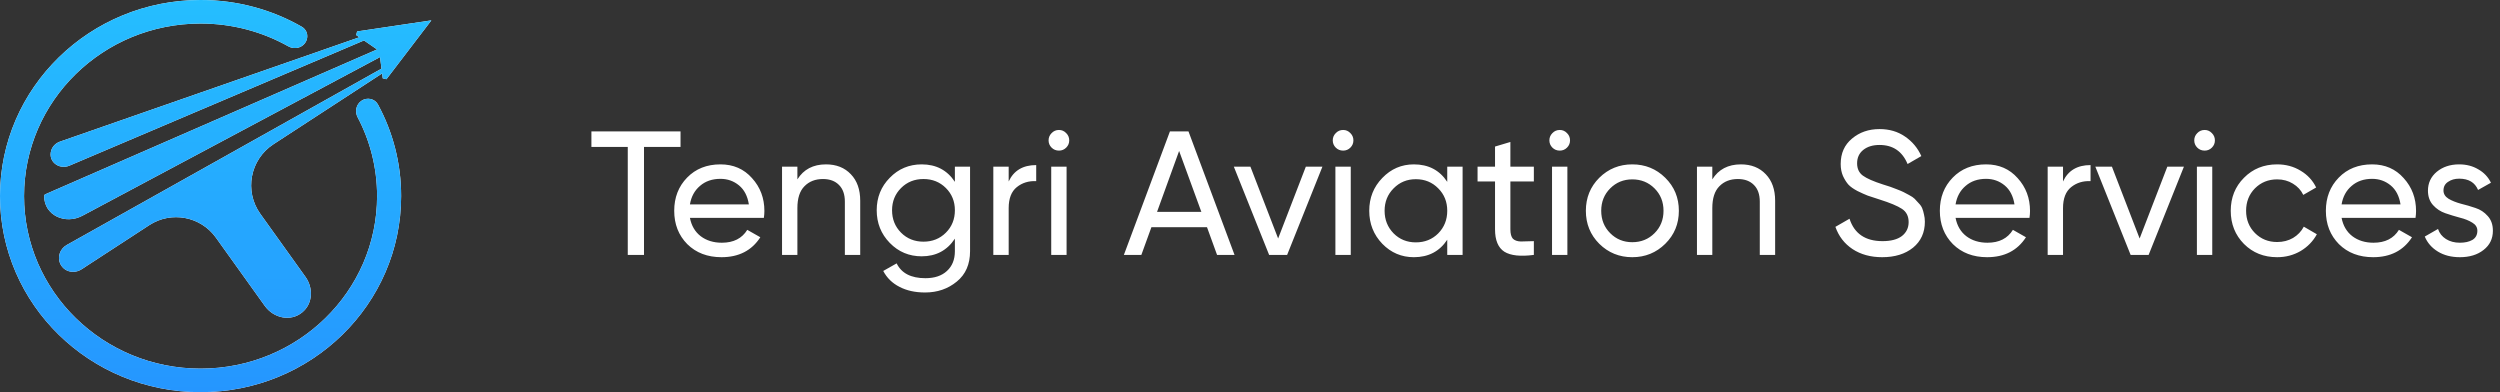
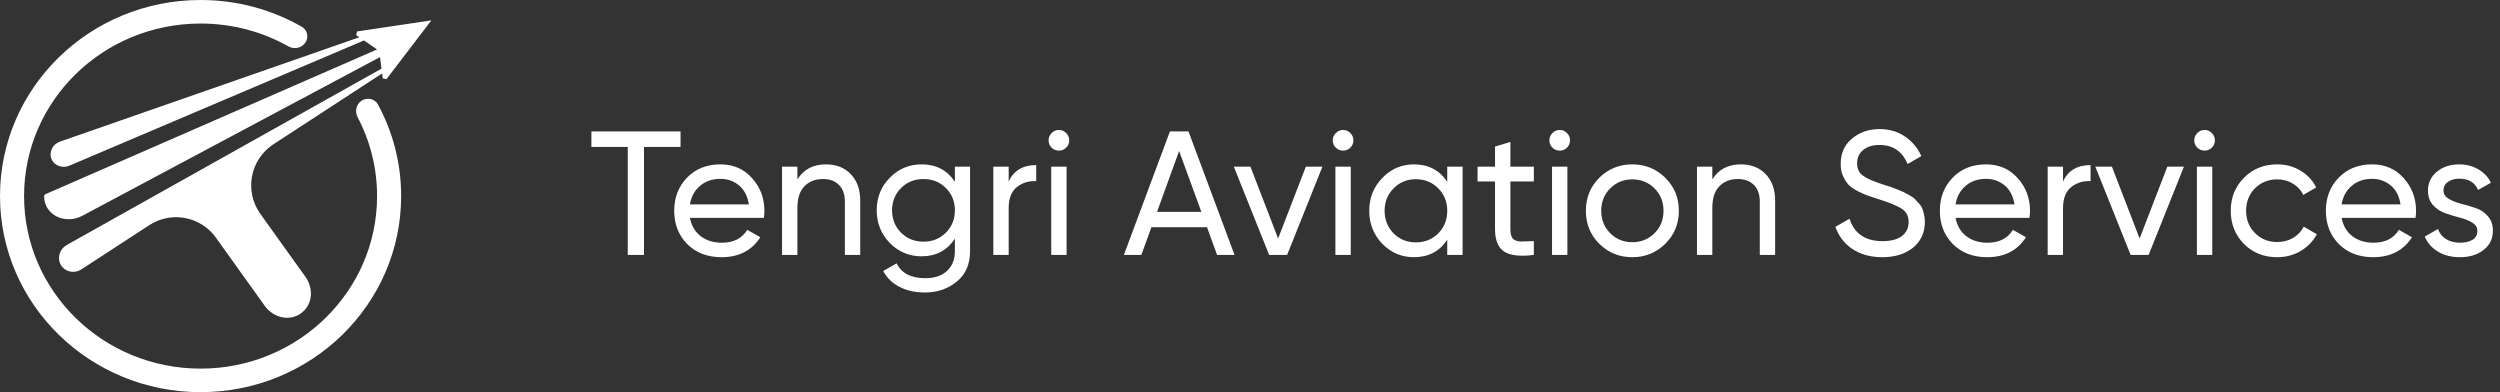
<svg xmlns="http://www.w3.org/2000/svg" width="255" height="40" viewBox="0 0 255 40" fill="none">
  <rect x="0" y="0" width="255" height="40" fill="#333333" stroke="none" />
  <path d="M69.414 13.4V14.984H65.688V26H64.032V14.984H60.324V13.4H69.414ZM70.372 22.22C70.528 23.024 70.894 23.648 71.47 24.092C72.058 24.536 72.778 24.758 73.63 24.758C74.818 24.758 75.682 24.32 76.222 23.444L77.554 24.2C76.678 25.556 75.358 26.234 73.594 26.234C72.166 26.234 71.002 25.79 70.102 24.902C69.214 24.002 68.77 22.868 68.77 21.5C68.77 20.144 69.208 19.016 70.084 18.116C70.96 17.216 72.094 16.766 73.486 16.766C74.806 16.766 75.88 17.234 76.708 18.17C77.548 19.094 77.968 20.21 77.968 21.518C77.968 21.746 77.95 21.98 77.914 22.22H70.372ZM73.486 18.242C72.646 18.242 71.95 18.482 71.398 18.962C70.846 19.43 70.504 20.06 70.372 20.852H76.384C76.252 20 75.916 19.352 75.376 18.908C74.836 18.464 74.206 18.242 73.486 18.242ZM84.25 16.766C85.306 16.766 86.152 17.102 86.788 17.774C87.424 18.434 87.742 19.334 87.742 20.474V26H86.176V20.564C86.176 19.832 85.978 19.268 85.582 18.872C85.186 18.464 84.64 18.26 83.944 18.26C83.164 18.26 82.534 18.506 82.054 18.998C81.574 19.478 81.334 20.222 81.334 21.23V26H79.768V17H81.334V18.296C81.97 17.276 82.942 16.766 84.25 16.766ZM97.398 17H98.946V25.622C98.946 26.954 98.496 27.986 97.596 28.718C96.696 29.462 95.616 29.834 94.356 29.834C93.348 29.834 92.478 29.642 91.746 29.258C91.014 28.886 90.462 28.346 90.09 27.638L91.458 26.864C91.95 27.872 92.928 28.376 94.392 28.376C95.328 28.376 96.06 28.13 96.588 27.638C97.128 27.146 97.398 26.474 97.398 25.622V24.344C96.606 25.544 95.478 26.144 94.014 26.144C92.73 26.144 91.644 25.688 90.756 24.776C89.868 23.864 89.424 22.754 89.424 21.446C89.424 20.138 89.868 19.034 90.756 18.134C91.644 17.222 92.73 16.766 94.014 16.766C95.49 16.766 96.618 17.36 97.398 18.548V17ZM91.908 23.732C92.52 24.344 93.282 24.65 94.194 24.65C95.106 24.65 95.868 24.344 96.48 23.732C97.092 23.12 97.398 22.358 97.398 21.446C97.398 20.546 97.092 19.79 96.48 19.178C95.868 18.566 95.106 18.26 94.194 18.26C93.282 18.26 92.52 18.566 91.908 19.178C91.296 19.79 90.99 20.546 90.99 21.446C90.99 22.358 91.296 23.12 91.908 23.732ZM102.885 18.512C103.401 17.396 104.337 16.838 105.693 16.838V18.476C104.925 18.44 104.265 18.644 103.713 19.088C103.161 19.532 102.885 20.246 102.885 21.23V26H101.319V17H102.885V18.512ZM108.017 15.362C107.717 15.362 107.465 15.26 107.261 15.056C107.057 14.852 106.955 14.606 106.955 14.318C106.955 14.03 107.057 13.784 107.261 13.58C107.465 13.364 107.717 13.256 108.017 13.256C108.305 13.256 108.551 13.364 108.755 13.58C108.959 13.784 109.061 14.03 109.061 14.318C109.061 14.606 108.959 14.852 108.755 15.056C108.551 15.26 108.305 15.362 108.017 15.362ZM107.225 26V17H108.791V26H107.225ZM124.14 26L123.114 23.174H117.444L116.418 26H114.636L119.334 13.4H121.224L125.922 26H124.14ZM118.02 21.608H122.538L120.27 15.398L118.02 21.608ZM133.195 17H134.887L131.287 26H129.451L125.851 17H127.543L130.369 24.326L133.195 17ZM137.003 15.362C136.703 15.362 136.451 15.26 136.247 15.056C136.043 14.852 135.941 14.606 135.941 14.318C135.941 14.03 136.043 13.784 136.247 13.58C136.451 13.364 136.703 13.256 137.003 13.256C137.291 13.256 137.537 13.364 137.741 13.58C137.945 13.784 138.047 14.03 138.047 14.318C138.047 14.606 137.945 14.852 137.741 15.056C137.537 15.26 137.291 15.362 137.003 15.362ZM136.211 26V17H137.777V26H136.211ZM147.619 17H149.185V26H147.619V24.452C146.839 25.64 145.705 26.234 144.217 26.234C142.957 26.234 141.883 25.778 140.995 24.866C140.107 23.942 139.663 22.82 139.663 21.5C139.663 20.18 140.107 19.064 140.995 18.152C141.883 17.228 142.957 16.766 144.217 16.766C145.705 16.766 146.839 17.36 147.619 18.548V17ZM144.415 24.722C145.327 24.722 146.089 24.416 146.701 23.804C147.313 23.18 147.619 22.412 147.619 21.5C147.619 20.588 147.313 19.826 146.701 19.214C146.089 18.59 145.327 18.278 144.415 18.278C143.515 18.278 142.759 18.59 142.147 19.214C141.535 19.826 141.229 20.588 141.229 21.5C141.229 22.412 141.535 23.18 142.147 23.804C142.759 24.416 143.515 24.722 144.415 24.722ZM156.453 18.512H154.059V23.39C154.059 23.834 154.143 24.152 154.311 24.344C154.491 24.524 154.761 24.62 155.121 24.632C155.481 24.632 155.925 24.62 156.453 24.596V26C155.085 26.18 154.083 26.072 153.447 25.676C152.811 25.268 152.493 24.506 152.493 23.39V18.512H150.711V17H152.493V14.948L154.059 14.48V17H156.453V18.512ZM159.099 15.362C158.799 15.362 158.547 15.26 158.343 15.056C158.139 14.852 158.037 14.606 158.037 14.318C158.037 14.03 158.139 13.784 158.343 13.58C158.547 13.364 158.799 13.256 159.099 13.256C159.387 13.256 159.633 13.364 159.837 13.58C160.041 13.784 160.143 14.03 160.143 14.318C160.143 14.606 160.041 14.852 159.837 15.056C159.633 15.26 159.387 15.362 159.099 15.362ZM158.307 26V17H159.873V26H158.307ZM169.858 24.866C168.934 25.778 167.812 26.234 166.492 26.234C165.172 26.234 164.05 25.778 163.126 24.866C162.214 23.954 161.758 22.832 161.758 21.5C161.758 20.168 162.214 19.046 163.126 18.134C164.05 17.222 165.172 16.766 166.492 16.766C167.812 16.766 168.934 17.222 169.858 18.134C170.782 19.046 171.244 20.168 171.244 21.5C171.244 22.832 170.782 23.954 169.858 24.866ZM166.492 24.704C167.392 24.704 168.148 24.398 168.76 23.786C169.372 23.174 169.678 22.412 169.678 21.5C169.678 20.588 169.372 19.826 168.76 19.214C168.148 18.602 167.392 18.296 166.492 18.296C165.604 18.296 164.854 18.602 164.242 19.214C163.63 19.826 163.324 20.588 163.324 21.5C163.324 22.412 163.63 23.174 164.242 23.786C164.854 24.398 165.604 24.704 166.492 24.704ZM177.572 16.766C178.628 16.766 179.474 17.102 180.11 17.774C180.746 18.434 181.064 19.334 181.064 20.474V26H179.498V20.564C179.498 19.832 179.3 19.268 178.904 18.872C178.508 18.464 177.962 18.26 177.266 18.26C176.486 18.26 175.856 18.506 175.376 18.998C174.896 19.478 174.656 20.222 174.656 21.23V26H173.09V17H174.656V18.296C175.292 17.276 176.264 16.766 177.572 16.766ZM191.981 26.234C190.805 26.234 189.797 25.958 188.957 25.406C188.129 24.854 187.547 24.098 187.211 23.138L188.651 22.31C189.143 23.834 190.265 24.596 192.017 24.596C192.881 24.596 193.541 24.422 193.997 24.074C194.453 23.714 194.681 23.24 194.681 22.652C194.681 22.052 194.453 21.602 193.997 21.302C193.541 21.002 192.779 20.684 191.711 20.348C191.183 20.18 190.781 20.048 190.505 19.952C190.229 19.844 189.881 19.688 189.461 19.484C189.053 19.268 188.747 19.052 188.543 18.836C188.339 18.608 188.153 18.314 187.985 17.954C187.829 17.594 187.75 17.186 187.75 16.73C187.75 15.638 188.135 14.774 188.903 14.138C189.671 13.49 190.607 13.166 191.711 13.166C192.707 13.166 193.571 13.418 194.303 13.922C195.047 14.426 195.605 15.092 195.977 15.92L194.573 16.73C194.033 15.434 193.079 14.786 191.711 14.786C191.027 14.786 190.475 14.954 190.055 15.29C189.635 15.626 189.425 16.082 189.425 16.658C189.425 17.21 189.623 17.63 190.019 17.918C190.415 18.206 191.099 18.506 192.071 18.818C192.419 18.926 192.665 19.004 192.809 19.052C192.953 19.1 193.175 19.184 193.475 19.304C193.787 19.424 194.015 19.52 194.159 19.592C194.303 19.664 194.495 19.766 194.735 19.898C194.987 20.03 195.173 20.156 195.293 20.276C195.413 20.396 195.551 20.546 195.707 20.726C195.875 20.894 195.995 21.068 196.066 21.248C196.139 21.428 196.199 21.638 196.247 21.878C196.307 22.106 196.337 22.352 196.337 22.616C196.337 23.72 195.935 24.602 195.131 25.262C194.327 25.91 193.277 26.234 191.981 26.234ZM199.466 22.22C199.622 23.024 199.988 23.648 200.564 24.092C201.152 24.536 201.872 24.758 202.724 24.758C203.912 24.758 204.776 24.32 205.316 23.444L206.648 24.2C205.772 25.556 204.452 26.234 202.688 26.234C201.26 26.234 200.096 25.79 199.196 24.902C198.308 24.002 197.864 22.868 197.864 21.5C197.864 20.144 198.302 19.016 199.178 18.116C200.054 17.216 201.188 16.766 202.58 16.766C203.9 16.766 204.974 17.234 205.802 18.17C206.642 19.094 207.062 20.21 207.062 21.518C207.062 21.746 207.044 21.98 207.008 22.22H199.466ZM202.58 18.242C201.74 18.242 201.044 18.482 200.492 18.962C199.94 19.43 199.598 20.06 199.466 20.852H205.478C205.346 20 205.01 19.352 204.47 18.908C203.93 18.464 203.3 18.242 202.58 18.242ZM210.428 18.512C210.944 17.396 211.88 16.838 213.236 16.838V18.476C212.468 18.44 211.808 18.644 211.256 19.088C210.704 19.532 210.428 20.246 210.428 21.23V26H208.862V17H210.428V18.512ZM221.068 17H222.76L219.16 26H217.324L213.724 17H215.416L218.242 24.326L221.068 17ZM224.876 15.362C224.576 15.362 224.324 15.26 224.12 15.056C223.916 14.852 223.814 14.606 223.814 14.318C223.814 14.03 223.916 13.784 224.12 13.58C224.324 13.364 224.576 13.256 224.876 13.256C225.164 13.256 225.41 13.364 225.614 13.58C225.818 13.784 225.92 14.03 225.92 14.318C225.92 14.606 225.818 14.852 225.614 15.056C225.41 15.26 225.164 15.362 224.876 15.362ZM224.084 26V17H225.65V26H224.084ZM232.27 26.234C230.914 26.234 229.786 25.784 228.886 24.884C227.986 23.972 227.536 22.844 227.536 21.5C227.536 20.156 227.986 19.034 228.886 18.134C229.786 17.222 230.914 16.766 232.27 16.766C233.158 16.766 233.956 16.982 234.664 17.414C235.372 17.834 235.9 18.404 236.248 19.124L234.934 19.88C234.706 19.4 234.352 19.016 233.872 18.728C233.404 18.44 232.87 18.296 232.27 18.296C231.37 18.296 230.614 18.602 230.002 19.214C229.402 19.826 229.102 20.588 229.102 21.5C229.102 22.4 229.402 23.156 230.002 23.768C230.614 24.38 231.37 24.686 232.27 24.686C232.87 24.686 233.41 24.548 233.89 24.272C234.37 23.984 234.736 23.6 234.988 23.12L236.32 23.894C235.936 24.602 235.384 25.172 234.664 25.604C233.944 26.024 233.146 26.234 232.27 26.234ZM238.841 22.22C238.997 23.024 239.363 23.648 239.939 24.092C240.527 24.536 241.247 24.758 242.099 24.758C243.287 24.758 244.151 24.32 244.691 23.444L246.023 24.2C245.147 25.556 243.827 26.234 242.063 26.234C240.635 26.234 239.471 25.79 238.571 24.902C237.683 24.002 237.239 22.868 237.239 21.5C237.239 20.144 237.677 19.016 238.553 18.116C239.429 17.216 240.563 16.766 241.955 16.766C243.275 16.766 244.349 17.234 245.177 18.17C246.017 19.094 246.437 20.21 246.437 21.518C246.437 21.746 246.419 21.98 246.383 22.22H238.841ZM241.955 18.242C241.115 18.242 240.419 18.482 239.867 18.962C239.315 19.43 238.973 20.06 238.841 20.852H244.853C244.721 20 244.385 19.352 243.845 18.908C243.305 18.464 242.675 18.242 241.955 18.242ZM249.235 19.43C249.235 19.778 249.409 20.06 249.757 20.276C250.105 20.48 250.525 20.648 251.017 20.78C251.509 20.9 252.001 21.044 252.493 21.212C252.985 21.368 253.405 21.644 253.753 22.04C254.101 22.424 254.275 22.922 254.275 23.534C254.275 24.35 253.957 25.004 253.321 25.496C252.697 25.988 251.893 26.234 250.909 26.234C250.033 26.234 249.283 26.042 248.659 25.658C248.035 25.274 247.591 24.764 247.327 24.128L248.677 23.354C248.821 23.786 249.091 24.128 249.487 24.38C249.883 24.632 250.357 24.758 250.909 24.758C251.425 24.758 251.851 24.662 252.187 24.47C252.523 24.266 252.691 23.954 252.691 23.534C252.691 23.186 252.517 22.91 252.169 22.706C251.821 22.49 251.401 22.322 250.909 22.202C250.417 22.07 249.925 21.92 249.433 21.752C248.941 21.584 248.521 21.308 248.173 20.924C247.825 20.54 247.651 20.048 247.651 19.448C247.651 18.668 247.951 18.026 248.551 17.522C249.163 17.018 249.925 16.766 250.837 16.766C251.569 16.766 252.217 16.934 252.781 17.27C253.357 17.594 253.789 18.05 254.077 18.638L252.763 19.376C252.439 18.608 251.797 18.224 250.837 18.224C250.393 18.224 250.015 18.332 249.703 18.548C249.391 18.752 249.235 19.046 249.235 19.43Z" fill="white" />
  <path fill-rule="evenodd" clip-rule="evenodd" d="M38.462 20C38.462 29.72 30.401 37.6 20.459 37.6C10.515 37.6 2.455 29.72 2.455 20C2.455 10.28 10.515 2.4 20.459 2.4C23.719 2.4 26.777 3.247 29.415 4.729C29.742 4.913 30.13 4.959 30.485 4.842C31.471 4.517 31.666 3.234 30.764 2.719C27.738 0.991 24.217 0 20.459 0C9.16 0 0 8.954 0 20C0 31.046 9.16 40 20.459 40C31.757 40 40.917 31.046 40.917 20C40.917 16.629 40.064 13.453 38.557 10.667C38.224 10.05 37.428 9.891 36.853 10.291C36.321 10.663 36.174 11.383 36.477 11.958C37.746 14.368 38.462 17.102 38.462 20ZM36.654 3.8L6.127 14.442C5.702 14.591 5.364 14.912 5.227 15.341C4.87 16.456 6.006 17.352 7.083 16.895L37.127 4.126L38.46 5.044L4.626 19.812C4.551 19.845 4.502 19.919 4.502 20C4.502 21.971 6.66 22.935 8.399 22.008L38.761 5.822L38.912 7.003L6.817 24.982C6.114 25.376 5.806 26.237 6.172 26.954C6.575 27.745 7.577 27.95 8.321 27.465L15.229 22.964C17.471 21.503 20.466 22.067 22.024 24.242L27.006 31.198C27.91 32.459 29.653 32.844 30.842 31.848C31.916 30.948 31.971 29.376 31.155 28.236L26.555 21.815C24.897 19.5 25.505 16.269 27.891 14.714L38.975 7.492L39.038 7.988L39.416 8.081L43.999 2.077L36.424 3.207L36.33 3.576L36.654 3.8Z" fill="white" />
-   <path fill-rule="evenodd" clip-rule="evenodd" d="M38.462 20C38.462 29.72 30.401 37.6 20.459 37.6C10.515 37.6 2.455 29.72 2.455 20C2.455 10.28 10.515 2.4 20.459 2.4C23.719 2.4 26.777 3.247 29.415 4.729C29.742 4.913 30.13 4.959 30.485 4.842C31.471 4.517 31.666 3.234 30.764 2.719C27.738 0.991 24.217 0 20.459 0C9.16 0 0 8.954 0 20C0 31.046 9.16 40 20.459 40C31.757 40 40.917 31.046 40.917 20C40.917 16.629 40.064 13.453 38.557 10.667C38.224 10.05 37.428 9.891 36.853 10.291C36.321 10.663 36.174 11.383 36.477 11.958C37.746 14.368 38.462 17.102 38.462 20ZM36.654 3.8L6.127 14.442C5.702 14.591 5.364 14.912 5.227 15.341C4.87 16.456 6.006 17.352 7.083 16.895L37.127 4.126L38.46 5.044L4.626 19.812C4.551 19.845 4.502 19.919 4.502 20C4.502 21.971 6.66 22.935 8.399 22.008L38.761 5.822L38.912 7.003L6.817 24.982C6.114 25.376 5.806 26.237 6.172 26.954C6.575 27.745 7.577 27.95 8.321 27.465L15.229 22.964C17.471 21.503 20.466 22.067 22.024 24.242L27.006 31.198C27.91 32.459 29.653 32.844 30.842 31.848C31.916 30.948 31.971 29.376 31.155 28.236L26.555 21.815C24.897 19.5 25.505 16.269 27.891 14.714L38.975 7.492L39.038 7.988L39.416 8.081L43.999 2.077L36.424 3.207L36.33 3.576L36.654 3.8Z" fill="url(#paint0_linear_104_688)" />
  <defs>
    <linearGradient id="paint0_linear_104_688" x1="22" y1="0" x2="22" y2="40" gradientUnits="userSpaceOnUse">
      <stop stop-color="#25BEFF" />
      <stop offset="1" stop-color="#2596FF" />
    </linearGradient>
  </defs>
</svg>